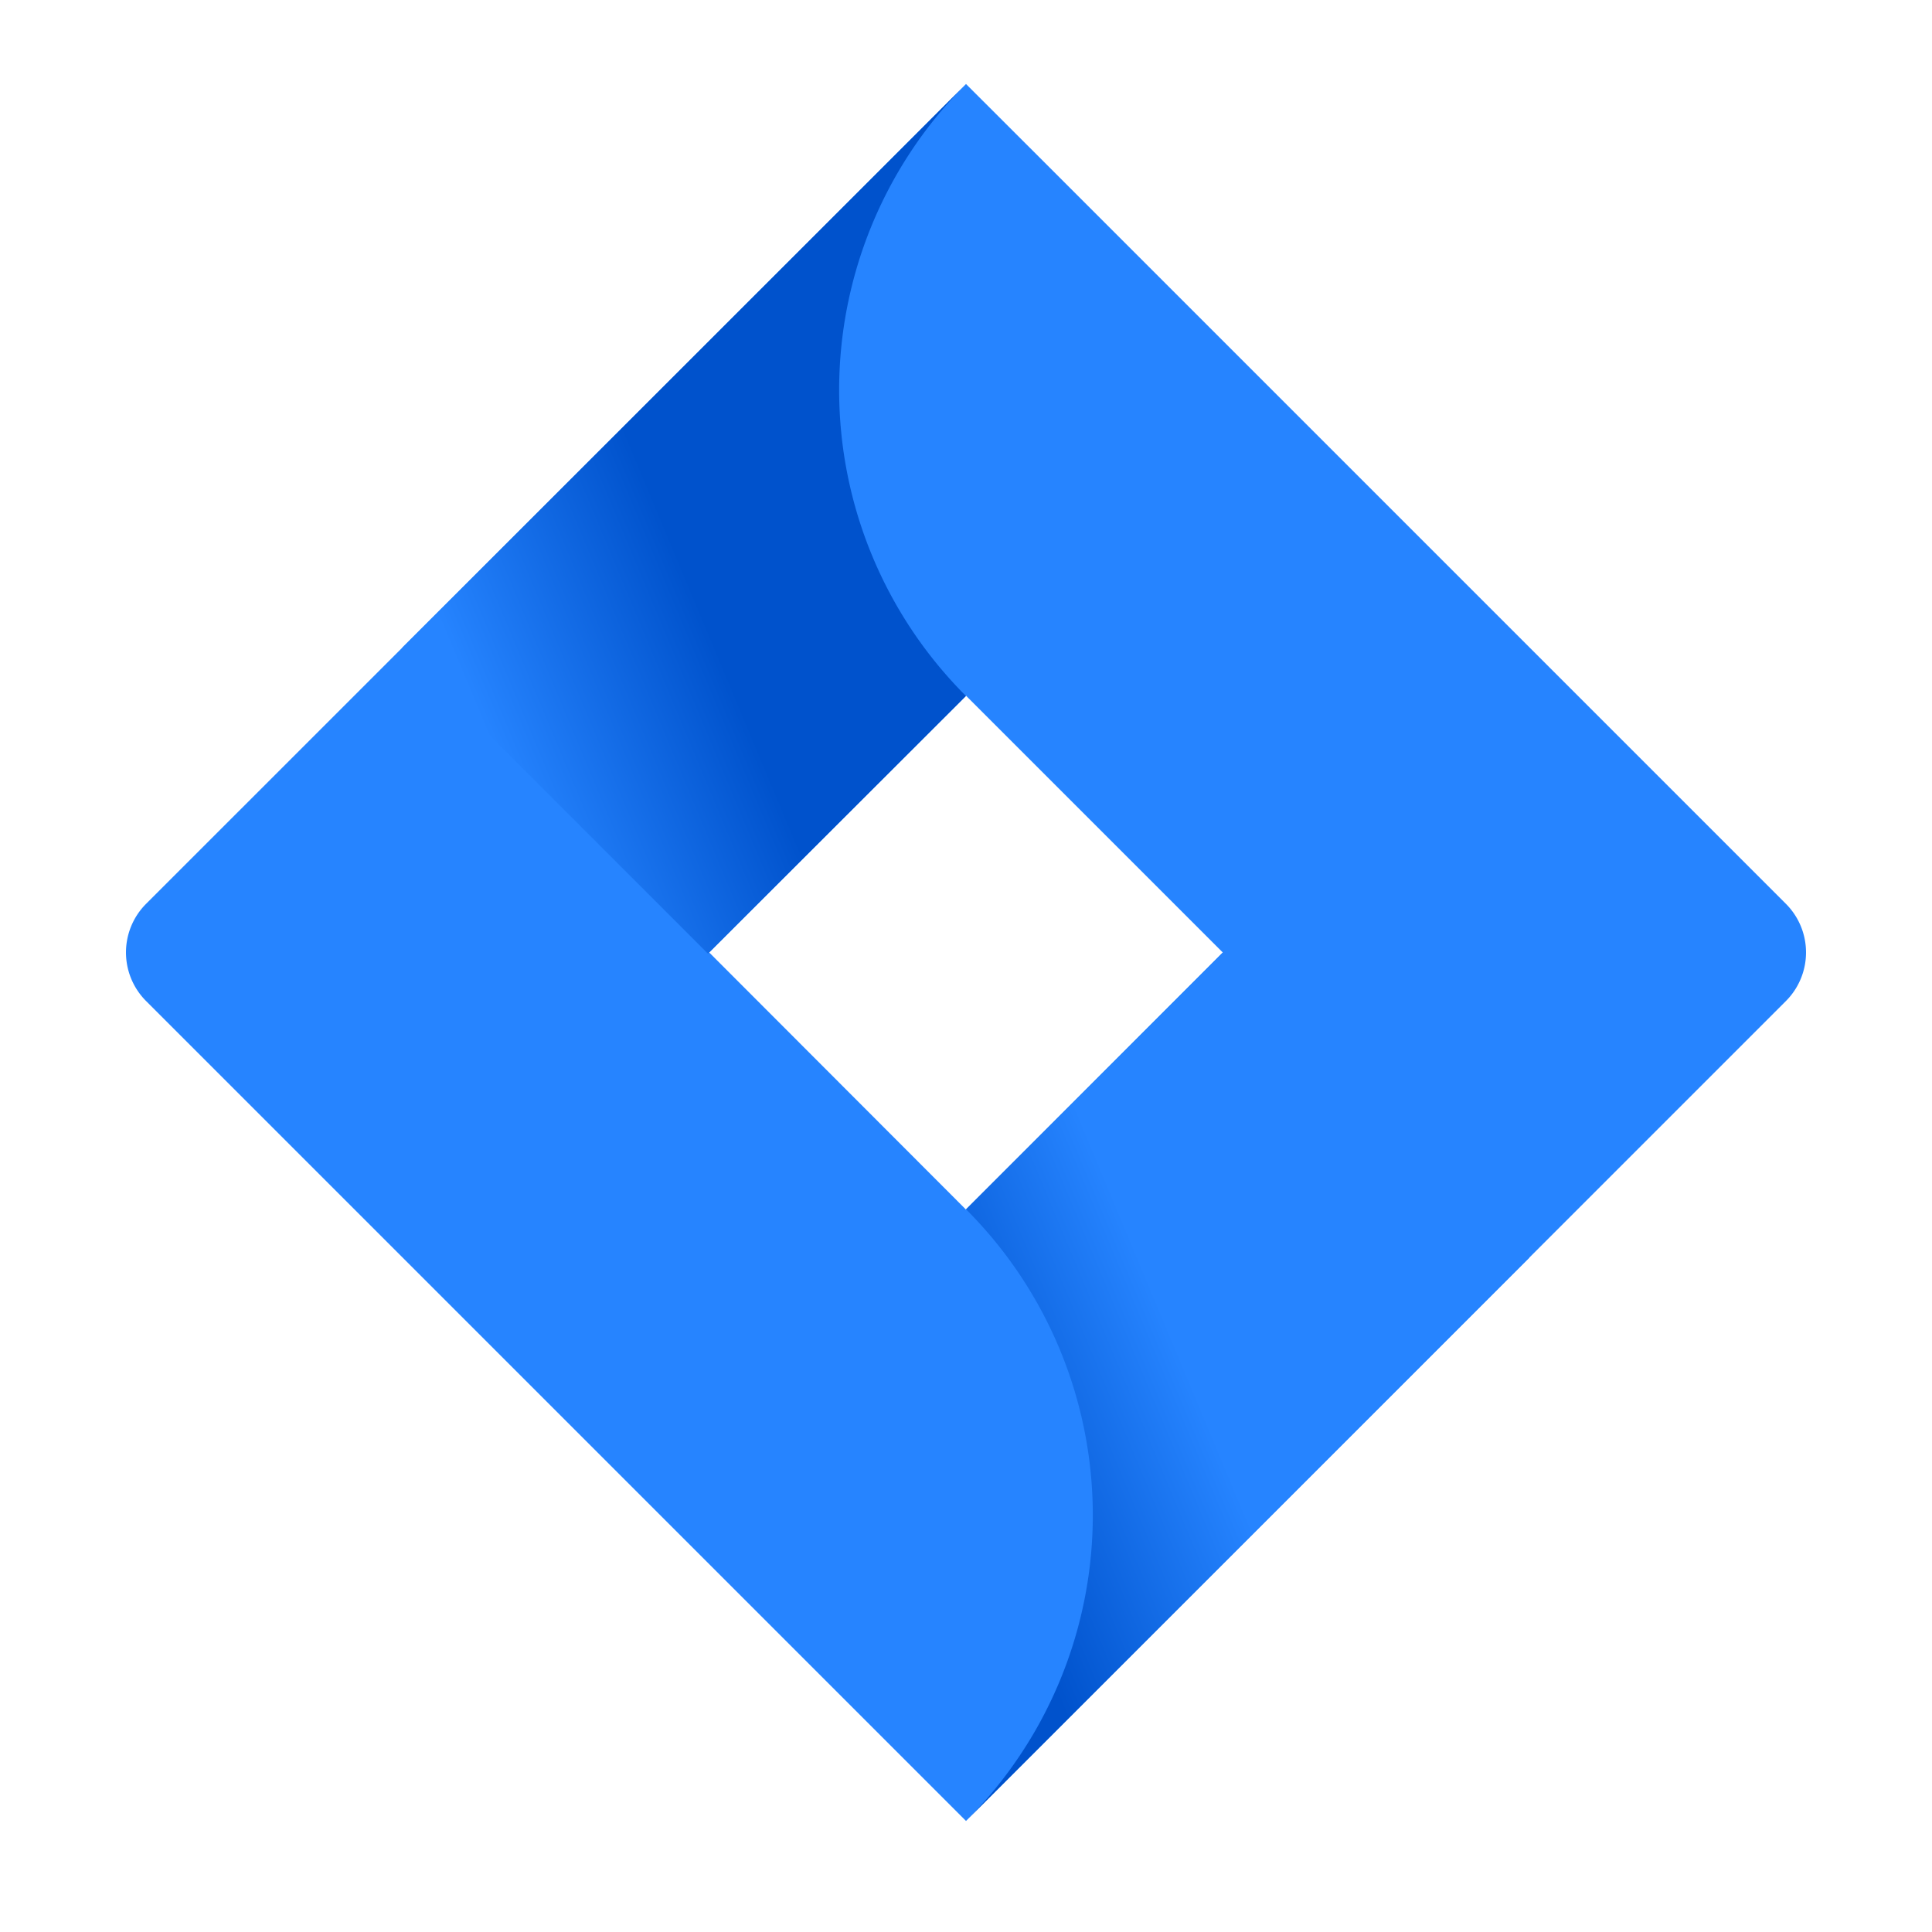
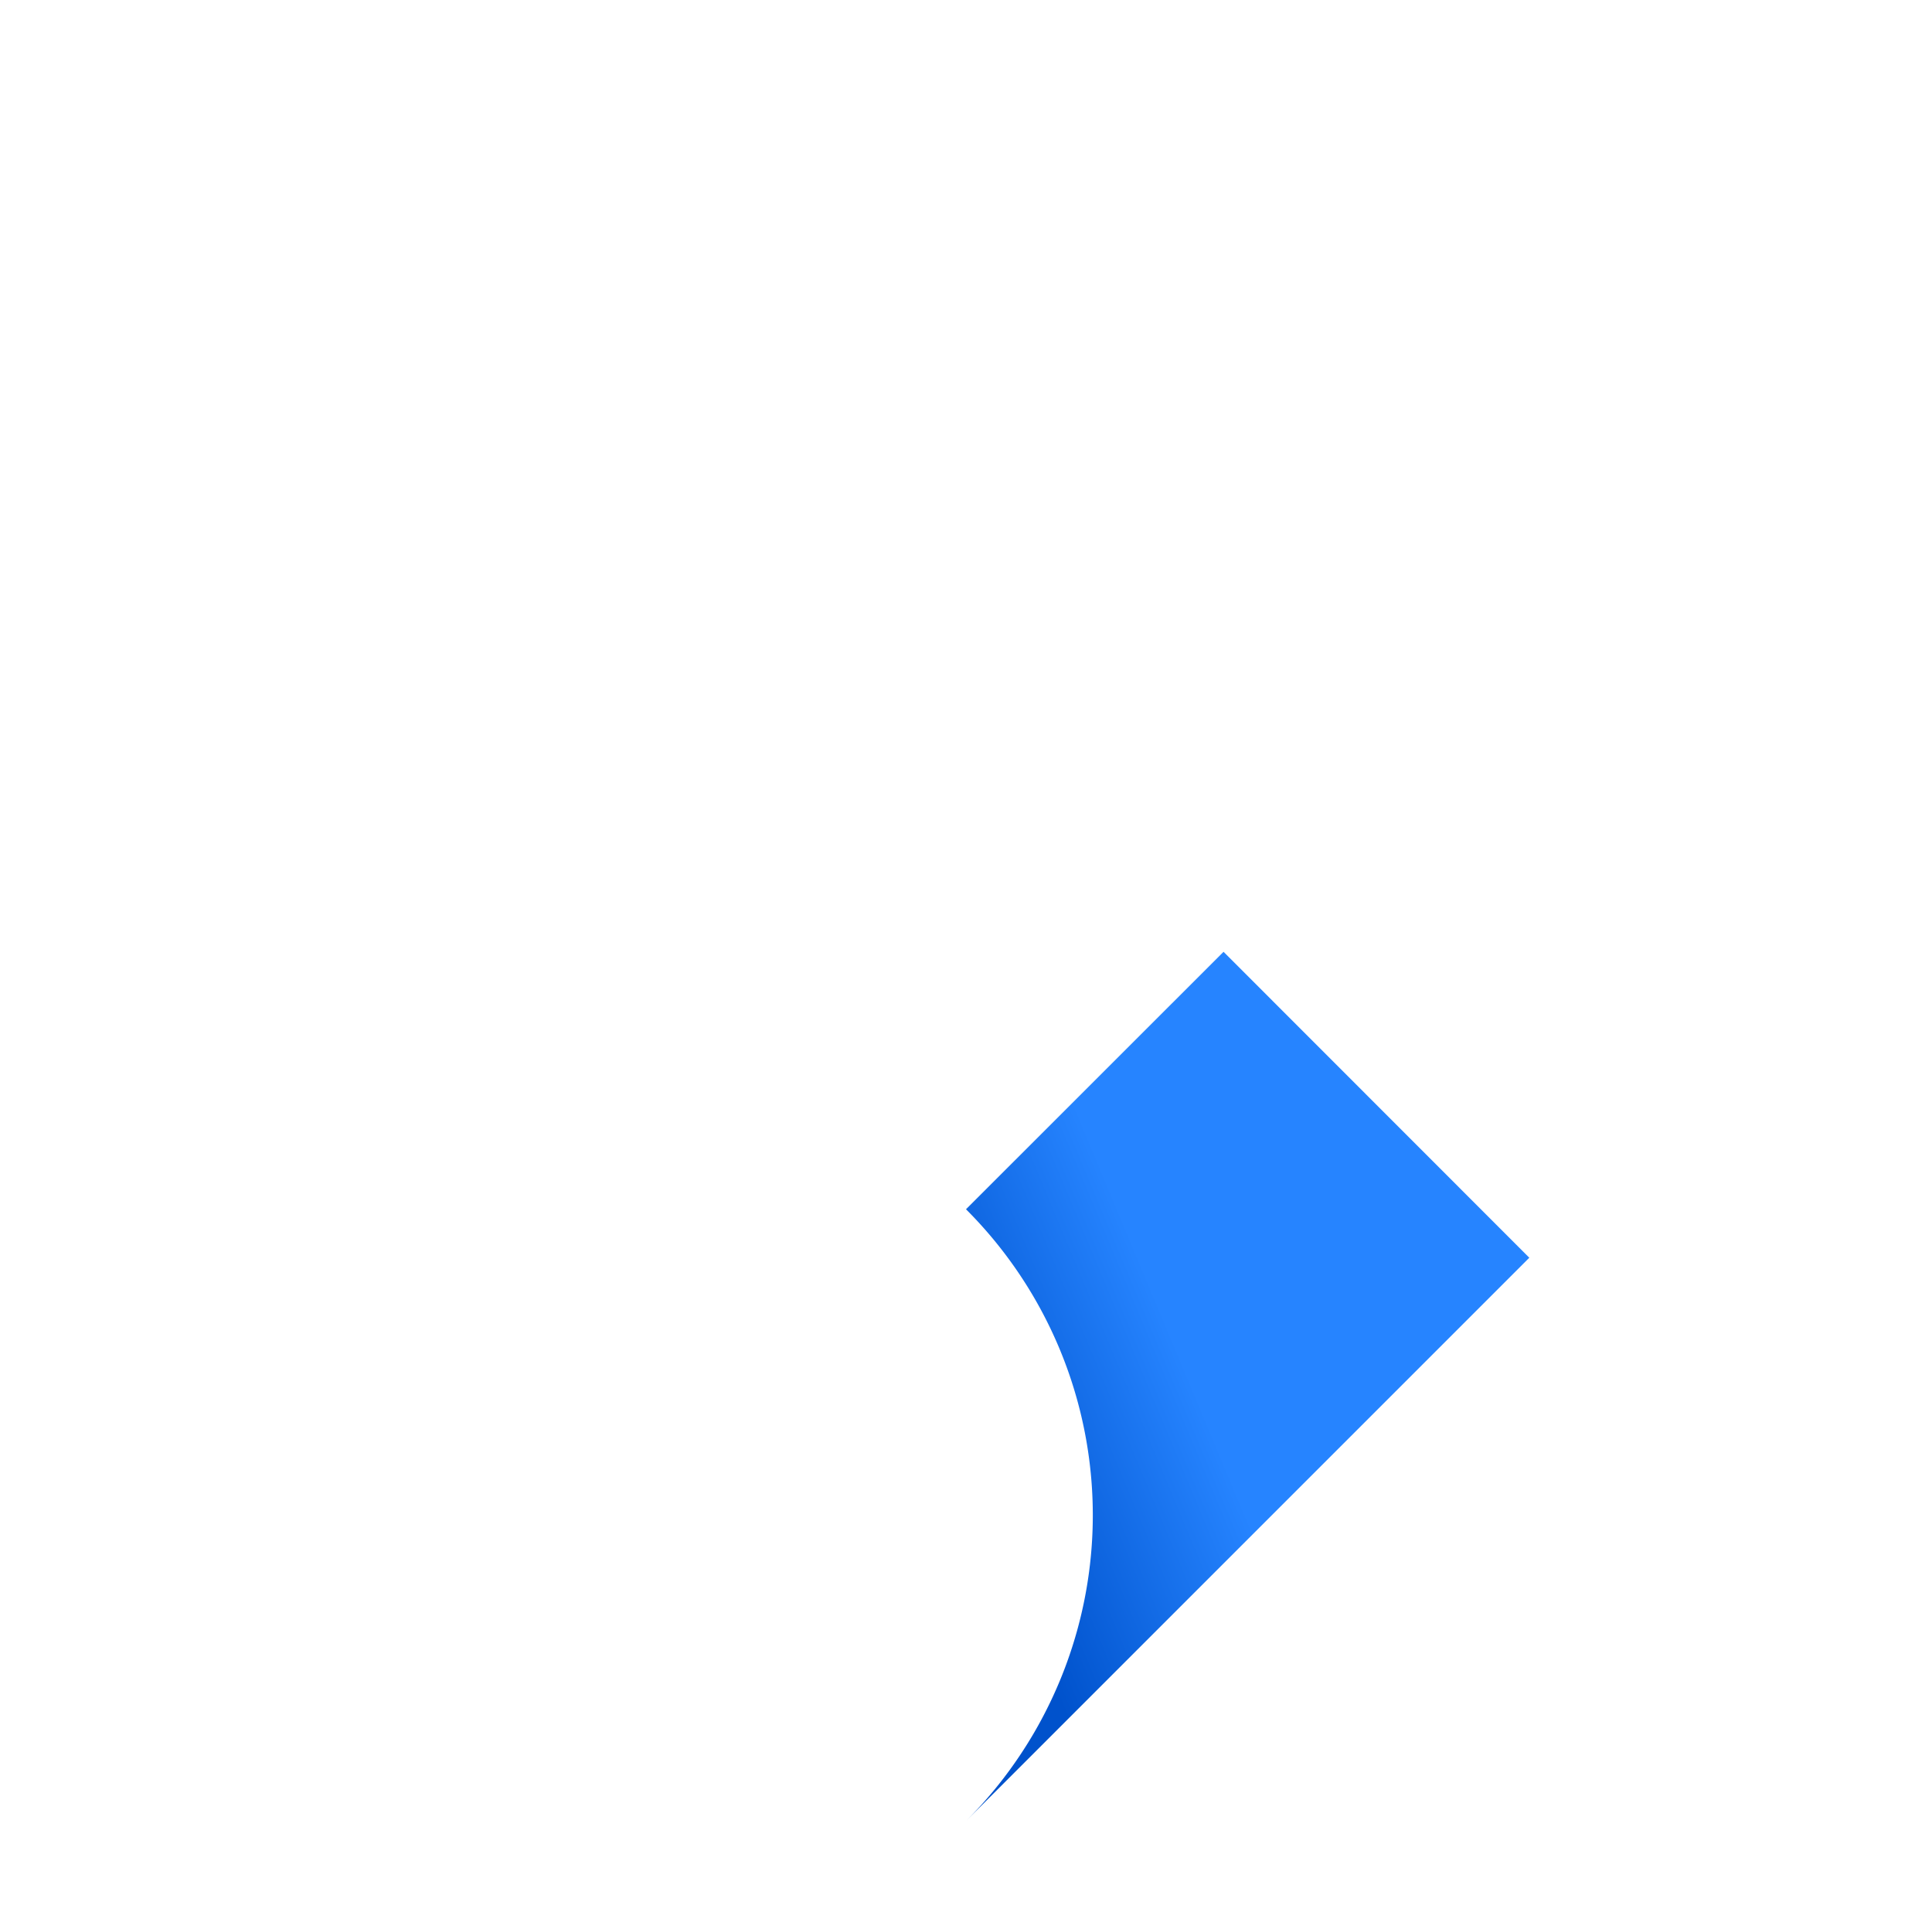
<svg xmlns="http://www.w3.org/2000/svg" xmlns:xlink="http://www.w3.org/1999/xlink" width="23" height="23" viewBox="0 0 23 23">
  <defs>
    <linearGradient id="linear-gradient" x1="0.335" y1="0.303" x2="0.002" y2="0.519" gradientUnits="objectBoundingBox">
      <stop offset="0" stop-color="#0052cc" />
      <stop offset="1" stop-color="#2684ff" />
    </linearGradient>
    <linearGradient id="linear-gradient-2" x1="-0.413" y1="-0.033" x2="-0.081" y2="-0.248" xlink:href="#linear-gradient" />
  </defs>
  <g id="menu4" transform="translate(-2204 -854)">
-     <rect id="Rectangle_283" data-name="Rectangle 283" width="23" height="23" transform="translate(2204 854)" fill="#fff" />
    <g id="Group_1192" data-name="Group 1192" transform="translate(2205.5 855)">
-       <path id="path8005" d="M19.761,9.76l-8.9-8.9L10,0,.239,9.76a.819.819,0,0,0,0,1.157l6.12,6.12L10,20.678l9.761-9.761a.819.819,0,0,0,0-1.157ZM10,13.4,6.943,10.339,10,7.282l3.057,3.057Z" transform="translate(0)" fill="#2684ff" />
-       <path id="path8015" d="M25.623,7.4A5.148,5.148,0,0,1,25.6.138l-6.69,6.688,3.641,3.641Z" transform="translate(-15.623 -0.114)" fill="url(#linear-gradient)" />
      <path id="path8025" d="M60.576,59.414,57.51,62.479a5.147,5.147,0,0,1,0,7.283l6.706-6.706Z" transform="translate(-47.51 -49.083)" fill="url(#linear-gradient-2)" />
    </g>
  </g>
</svg>